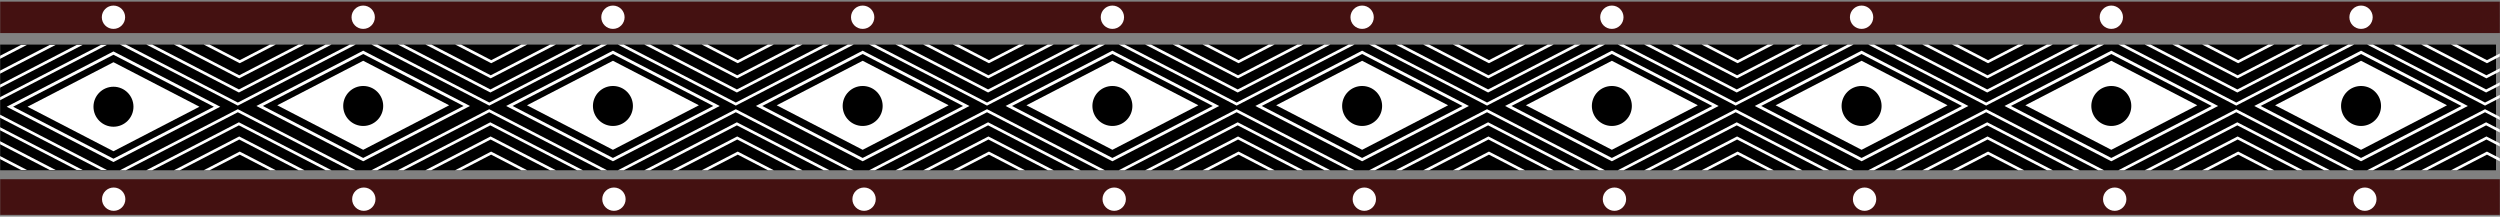
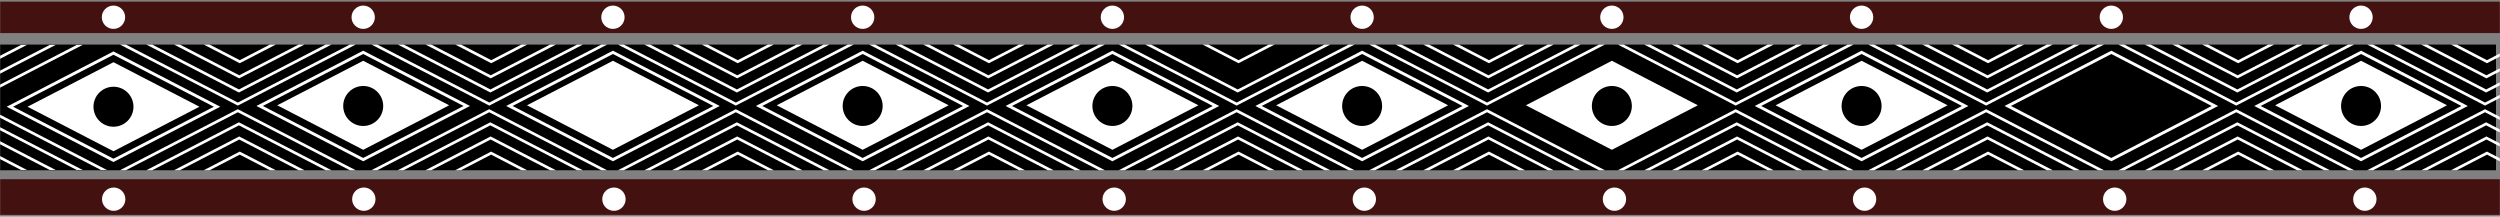
<svg xmlns="http://www.w3.org/2000/svg" viewBox="0 0 1512 131" fill="none">
  <rect x="0" y="0" width="1512" height="131" fill="#808080" stroke="none" />
  <mask id="mask0_543_6" style="mask-type:alpha" maskUnits="userSpaceOnUse" x="0" y="0" width="1512" height="131">
    <rect width="1512" height="131" fill="#D9D9D9" />
  </mask>
  <g mask="url(#mask0_543_6)">
    <path d="M1512 108.39H-13.303V129.955H1512V108.39Z" fill="#441111" />
    <path d="M68.758 127.516C72.66 127.516 75.823 124.358 75.823 120.463C75.823 116.567 72.66 113.409 68.758 113.409C64.857 113.409 61.694 116.567 61.694 120.463C61.694 124.358 64.857 127.516 68.758 127.516Z" fill="white" />
    <path d="M220.036 127.516C223.938 127.516 227.101 124.358 227.101 120.463C227.101 116.567 223.938 113.409 220.036 113.409C216.134 113.409 212.971 116.567 212.971 120.463C212.971 124.358 216.134 127.516 220.036 127.516Z" fill="white" />
    <path d="M371.314 127.516C375.215 127.516 378.378 124.358 378.378 120.463C378.378 116.567 375.215 113.409 371.314 113.409C367.412 113.409 364.249 116.567 364.249 120.463C364.249 124.358 367.412 127.516 371.314 127.516Z" fill="white" />
    <path d="M522.591 127.516C526.493 127.516 529.656 124.358 529.656 120.463C529.656 116.567 526.493 113.409 522.591 113.409C518.689 113.409 515.526 116.567 515.526 120.463C515.526 124.358 518.689 127.516 522.591 127.516Z" fill="white" />
    <path d="M673.869 127.516C677.771 127.516 680.934 124.358 680.934 120.463C680.934 116.567 677.771 113.409 673.869 113.409C669.967 113.409 666.804 116.567 666.804 120.463C666.804 124.358 669.967 127.516 673.869 127.516Z" fill="white" />
    <path d="M825.145 127.516C829.047 127.516 832.21 124.358 832.21 120.463C832.21 116.567 829.047 113.409 825.145 113.409C821.244 113.409 818.081 116.567 818.081 120.463C818.081 124.358 821.244 127.516 825.145 127.516Z" fill="white" />
    <path d="M976.423 127.516C980.325 127.516 983.488 124.358 983.488 120.463C983.488 116.567 980.325 113.409 976.423 113.409C972.521 113.409 969.358 116.567 969.358 120.463C969.358 124.358 972.521 127.516 976.423 127.516Z" fill="white" />
    <path d="M1127.7 127.516C1131.6 127.516 1134.76 124.358 1134.76 120.463C1134.76 116.567 1131.6 113.409 1127.7 113.409C1123.8 113.409 1120.63 116.567 1120.63 120.463C1120.63 124.358 1123.8 127.516 1127.7 127.516Z" fill="white" />
    <path d="M1278.98 127.516C1282.88 127.516 1286.04 124.358 1286.04 120.463C1286.04 116.567 1282.88 113.409 1278.98 113.409C1275.08 113.409 1271.91 116.567 1271.91 120.463C1271.91 124.358 1275.08 127.516 1278.98 127.516Z" fill="white" />
    <path d="M1430.26 113.409C1434.16 113.409 1437.32 116.567 1437.32 120.463C1437.32 124.358 1434.16 127.516 1430.26 127.516C1426.35 127.516 1423.19 124.358 1423.19 120.463C1423.19 116.567 1426.35 113.409 1430.26 113.409Z" fill="white" />
    <path d="M1512 1H-13V20H1512V1Z" fill="#441111" />
    <path d="M68.628 17.479C72.524 17.479 75.682 14.321 75.682 10.426C75.682 6.53 72.524 3.372 68.629 3.372C64.733 3.372 61.574 6.53 61.574 10.426C61.574 14.321 64.732 17.479 68.628 17.479Z" fill="white" />
    <path d="M219.665 17.479C223.561 17.479 226.719 14.321 226.719 10.426C226.719 6.53 223.561 3.372 219.665 3.372C215.77 3.372 212.611 6.53 212.611 10.426C212.611 14.321 215.769 17.479 219.665 17.479Z" fill="white" />
    <path d="M370.702 17.479C374.598 17.479 377.756 14.321 377.756 10.426C377.756 6.53 374.597 3.372 370.702 3.372C366.806 3.372 363.649 6.53 363.649 10.426C363.649 14.321 366.807 17.479 370.702 17.479Z" fill="white" />
    <path d="M521.739 17.479C525.635 17.479 528.793 14.321 528.793 10.426C528.793 6.53 525.635 3.372 521.739 3.372C517.844 3.372 514.686 6.53 514.686 10.426C514.686 14.321 517.844 17.479 521.739 17.479Z" fill="white" />
    <path d="M672.777 17.479C676.672 17.479 679.83 14.321 679.83 10.426C679.83 6.53 676.672 3.372 672.777 3.372C668.881 3.372 665.723 6.53 665.723 10.426C665.723 14.321 668.881 17.479 672.777 17.479Z" fill="white" />
    <path d="M823.813 17.479C827.708 17.479 830.866 14.321 830.866 10.426C830.866 6.53 827.707 3.372 823.812 3.372C819.916 3.372 816.759 6.53 816.759 10.426C816.759 14.321 819.917 17.479 823.813 17.479Z" fill="white" />
    <path d="M974.85 17.479C978.745 17.479 981.903 14.321 981.903 10.426C981.903 6.53 978.744 3.372 974.848 3.372C970.953 3.372 967.796 6.53 967.796 10.426C967.796 14.321 970.954 17.479 974.85 17.479Z" fill="white" />
    <path d="M1125.88 17.479C1129.78 17.479 1132.94 14.321 1132.94 10.426C1132.94 6.53 1129.78 3.372 1125.88 3.372C1122 3.372 1118.83 6.53 1118.83 10.426C1118.83 14.321 1122 17.479 1125.88 17.479Z" fill="white" />
    <path d="M1276.92 17.479C1280.82 17.479 1283.98 14.321 1283.98 10.426C1283.98 6.53 1280.82 3.372 1276.92 3.372C1273.03 3.372 1269.87 6.53 1269.87 10.426C1269.87 14.321 1273.03 17.479 1276.92 17.479Z" fill="white" />
    <path d="M1427.96 3.372C1431.86 3.372 1435.01 6.53 1435.01 10.426C1435.01 14.321 1431.86 17.479 1427.96 17.479C1424.06 17.479 1420.91 14.321 1420.91 10.426C1420.91 6.53 1424.06 3.372 1427.96 3.372Z" fill="white" />
    <path d="M-14 26.965H1509.58V102.976H-14V26.965Z" fill="black" />
    <path d="M120.619 64.55L68.628 37.626L16.637 64.55L68.628 91.474L120.619 64.55Z" fill="white" />
    <path d="M131.273 64.55L68.628 32.108L5.983 64.55L68.628 96.991L131.273 64.55Z" stroke="white" stroke-width="1.789" stroke-linecap="square" />
    <path d="M143.841 66.04L142.946 66.503L72.513 102.974L215.164 102.975L143.841 66.04ZM143.841 67.895L211.58 102.974L76.101 102.974L143.841 67.895Z" fill="white" />
    <path d="M144.489 73.964L143.592 74.428L88.468 102.975L200.507 102.973L144.489 73.964ZM144.489 75.819L196.923 102.973L92.054 102.973L144.489 75.819Z" fill="white" />
    <path d="M144.685 82.524L143.788 82.989L105.193 102.976L184.172 102.973L144.685 82.524ZM144.685 84.38L180.591 102.974L108.782 102.972L144.685 84.38Z" fill="white" />
    <path d="M144.999 91.671L144.104 92.134L123.171 102.975L166.828 102.975L144.999 91.671ZM144.999 93.526L163.242 102.973L126.757 102.973L144.999 93.526Z" fill="white" />
    <path d="M-6.673 65.876L-7.567 66.34L-78 102.811L64.651 102.812L-6.673 65.876ZM-6.673 67.732L61.067 102.811L-74.412 102.811L-6.673 67.732Z" fill="white" />
    <path d="M-6.024 73.802L-6.921 74.266L-62.045 102.813L49.994 102.811L-6.024 73.802ZM-6.024 75.657L46.41 102.811L-58.459 102.811L-6.024 75.657Z" fill="white" />
    <path d="M-5.828 82.362L-6.725 82.827L-45.32 102.814L33.659 102.811L-5.828 82.362ZM-5.828 84.218L30.078 102.812L-41.731 102.81L-5.828 84.218Z" fill="white" />
    <path d="M-5.514 91.508L-6.409 91.971L-27.342 102.812L16.315 102.812L-5.514 91.508ZM-5.514 93.363L12.729 102.81L-23.756 102.81L-5.514 93.363Z" fill="white" />
    <path d="M295.873 66.04L294.978 66.503L224.545 102.974L367.196 102.975L295.873 66.04ZM295.873 67.895L363.612 102.974L228.133 102.974L295.873 67.895Z" fill="white" />
    <path d="M296.521 73.964L295.625 74.428L240.5 102.975L352.539 102.973L296.521 73.964ZM296.521 75.819L348.955 102.973L244.086 102.973L296.521 75.819Z" fill="white" />
    <path d="M296.717 82.524L295.82 82.989L257.225 102.976L336.204 102.973L296.717 82.524ZM296.717 84.38L332.624 102.974L260.814 102.972L296.717 84.38Z" fill="white" />
    <path d="M297.031 91.671L296.137 92.134L275.203 102.975L318.86 102.975L297.031 91.671ZM297.031 93.526L315.274 102.973L278.79 102.973L297.031 93.526Z" fill="white" />
    <path d="M445.024 66.04L444.13 66.503L373.697 102.974L516.348 102.975L445.024 66.04ZM445.024 67.895L512.764 102.974L377.285 102.974L445.024 67.895Z" fill="white" />
    <path d="M445.673 73.964L444.776 74.428L389.652 102.975L501.691 102.973L445.673 73.964ZM445.673 75.819L498.107 102.973L393.238 102.973L445.673 75.819Z" fill="white" />
    <path d="M445.868 82.524L444.972 82.989L406.377 102.976L485.356 102.973L445.868 82.524ZM445.868 84.38L481.775 102.974L409.966 102.972L445.868 84.38Z" fill="white" />
    <path d="M446.183 91.671L445.288 92.134L424.355 102.975L468.012 102.975L446.183 91.671ZM446.183 93.526L464.425 102.973L427.941 102.973L446.183 93.526Z" fill="white" />
    <path d="M596.951 66.04L596.056 66.503L525.624 102.974L668.275 102.975L596.951 66.04ZM596.951 67.895L664.69 102.974L529.211 102.974L596.951 67.895Z" fill="white" />
    <path d="M597.599 73.964L596.703 74.428L541.579 102.975L653.618 102.973L597.599 73.964ZM597.599 75.819L650.033 102.973L545.164 102.973L597.599 75.819Z" fill="white" />
    <path d="M597.795 82.524L596.899 82.989L558.303 102.976L637.283 102.973L597.795 82.524ZM597.795 84.38L633.702 102.974L561.893 102.972L597.795 84.38Z" fill="white" />
    <path d="M598.11 91.671L597.215 92.134L576.282 102.975L619.938 102.975L598.11 91.671ZM598.11 93.526L616.352 102.973L579.868 102.973L598.11 93.526Z" fill="white" />
    <path d="M747.926 66.04L747.031 66.503L676.599 102.974L819.25 102.975L747.926 66.04ZM747.926 67.895L815.666 102.974L680.187 102.974L747.926 67.895Z" fill="white" />
    <path d="M748.575 73.964L747.678 74.428L692.554 102.975L804.593 102.973L748.575 73.964ZM748.575 75.819L801.009 102.973L696.14 102.973L748.575 75.819Z" fill="white" />
    <path d="M748.77 82.524L747.874 82.989L709.279 102.976L788.258 102.973L748.77 82.524ZM748.77 84.38L784.677 102.974L712.868 102.972L748.77 84.38Z" fill="white" />
    <path d="M749.085 91.671L748.19 92.134L727.257 102.975L770.913 102.975L749.085 91.671ZM749.085 93.526L767.327 102.973L730.843 102.973L749.085 93.526Z" fill="white" />
    <path d="M899.363 66.04L898.468 66.503L828.035 102.974L970.686 102.975L899.363 66.04ZM899.363 67.895L967.102 102.974L831.623 102.974L899.363 67.895Z" fill="white" />
    <path d="M900.011 73.964L899.115 74.428L843.99 102.975L956.029 102.973L900.011 73.964ZM900.011 75.819L952.445 102.973L847.576 102.973L900.011 75.819Z" fill="white" />
    <path d="M900.207 82.524L899.31 82.989L860.715 102.976L939.694 102.973L900.207 82.524ZM900.207 84.38L936.114 102.974L864.304 102.972L900.207 84.38Z" fill="white" />
    <path d="M900.521 91.671L899.627 92.134L878.693 102.975L922.35 102.975L900.521 91.671ZM900.521 93.526L918.764 102.973L882.28 102.973L900.521 93.526Z" fill="white" />
    <path d="M1049.75 66.04L1048.85 66.503L978.419 102.974L1121.07 102.975L1049.75 66.04ZM1049.75 67.895L1117.49 102.974L982.007 102.974L1049.75 67.895Z" fill="white" />
    <path d="M1050.39 73.964L1049.5 74.428L994.374 102.975L1106.41 102.973L1050.39 73.964ZM1050.39 75.819L1102.83 102.973L997.96 102.973L1050.39 75.819Z" fill="white" />
    <path d="M1050.59 82.524L1049.69 82.989L1011.1 102.976L1090.08 102.973L1050.59 82.524ZM1050.59 84.38L1086.5 102.974L1014.69 102.972L1050.59 84.38Z" fill="white" />
    <path d="M1050.91 91.671L1050.01 92.134L1029.08 102.975L1072.73 102.975L1050.91 91.671ZM1050.91 93.526L1069.15 102.973L1032.66 102.973L1050.91 93.526Z" fill="white" />
    <path d="M1201.22 66.04L1200.33 66.503L1129.89 102.974L1272.54 102.975L1201.22 66.04ZM1201.22 67.895L1268.96 102.974L1133.48 102.974L1201.22 67.895Z" fill="white" />
    <path d="M1201.87 73.964L1200.97 74.428L1145.85 102.975L1257.89 102.973L1201.87 73.964ZM1201.87 75.819L1254.3 102.973L1149.43 102.973L1201.87 75.819Z" fill="white" />
    <path d="M1202.06 82.524L1201.17 82.989L1162.57 102.976L1241.55 102.973L1202.06 82.524ZM1202.06 84.38L1237.97 102.974L1166.16 102.972L1202.06 84.38Z" fill="white" />
    <path d="M1202.38 91.671L1201.48 92.134L1180.55 102.975L1224.21 102.975L1202.38 91.671ZM1202.38 93.526L1220.62 102.973L1184.14 102.973L1202.38 93.526Z" fill="white" />
    <path d="M1352.49 66.04L1351.59 66.503L1281.16 102.974L1423.81 102.975L1352.49 66.04ZM1352.49 67.895L1420.23 102.974L1284.75 102.974L1352.49 67.895Z" fill="white" />
    <path d="M1353.14 73.964L1352.24 74.428L1297.12 102.975L1409.15 102.973L1353.14 73.964ZM1353.14 75.819L1405.57 102.973L1300.7 102.973L1353.14 75.819Z" fill="white" />
    <path d="M1353.33 82.524L1352.44 82.989L1313.84 102.976L1392.82 102.973L1353.33 82.524ZM1353.33 84.38L1389.24 102.974L1317.43 102.972L1353.33 84.38Z" fill="white" />
    <path d="M1353.65 91.671L1352.75 92.134L1331.82 102.975L1375.47 102.975L1353.65 91.671ZM1353.65 93.526L1371.89 102.973L1335.4 102.973L1353.65 93.526Z" fill="white" />
    <path d="M1502.95 66.04L1502.05 66.503L1431.62 102.974L1574.27 102.975L1502.95 66.04ZM1502.95 67.895L1570.69 102.974L1435.21 102.974L1502.95 67.895Z" fill="white" />
    <path d="M1503.6 73.964L1502.7 74.428L1447.58 102.975L1559.62 102.973L1503.6 73.964ZM1503.6 75.819L1556.03 102.973L1451.16 102.973L1503.6 75.819Z" fill="white" />
    <path d="M1503.79 82.524L1502.9 82.989L1464.3 102.976L1543.28 102.973L1503.79 82.524ZM1503.79 84.38L1539.7 102.974L1467.89 102.972L1503.79 84.38Z" fill="white" />
    <path d="M1504.11 91.671L1503.21 92.134L1482.28 102.975L1525.94 102.975L1504.11 91.671ZM1504.11 93.526L1522.35 102.973L1485.87 102.973L1504.11 93.526Z" fill="white" />
    <path d="M143.841 63.872L142.946 63.408L72.513 26.937L215.164 26.936L143.841 63.872ZM143.841 62.016L211.58 26.937L76.101 26.937L143.841 62.016Z" fill="white" />
    <path d="M144.489 55.946L143.592 55.482L88.468 26.935L200.507 26.937L144.489 55.946ZM144.489 54.091L196.923 26.938L92.054 26.937L144.489 54.091Z" fill="white" />
    <path d="M144.685 47.386L143.788 46.922L105.193 26.934L184.172 26.937L144.685 47.386ZM144.685 45.53L180.591 26.936L108.782 26.938L144.685 45.53Z" fill="white" />
    <path d="M144.999 38.239L144.105 37.776L123.171 26.935L166.828 26.935L144.999 38.239ZM144.999 36.384L163.242 26.937L126.758 26.937L144.999 36.384Z" fill="white" />
    <path d="M295.937 63.872L295.042 63.408L224.609 26.937L367.26 26.936L295.937 63.872ZM295.937 62.016L363.676 26.937L228.197 26.937L295.937 62.016Z" fill="white" />
    <path d="M296.585 55.946L295.689 55.482L240.564 26.935L352.603 26.937L296.585 55.946ZM296.585 54.091L349.019 26.938L244.15 26.937L296.585 54.091Z" fill="white" />
    <path d="M296.781 47.386L295.884 46.922L257.289 26.934L336.268 26.937L296.781 47.386ZM296.781 45.53L332.688 26.936L260.878 26.938L296.781 45.53Z" fill="white" />
    <path d="M297.095 38.239L296.201 37.776L275.267 26.935L318.924 26.935L297.095 38.239ZM297.095 36.384L315.338 26.937L278.854 26.937L297.095 36.384Z" fill="white" />
    <path d="M445.024 63.872L444.13 63.408L373.697 26.937L516.348 26.936L445.024 63.872ZM445.024 62.016L512.764 26.937L377.285 26.937L445.024 62.016Z" fill="white" />
    <path d="M445.673 55.946L444.776 55.482L389.652 26.935L501.691 26.937L445.673 55.946ZM445.673 54.091L498.107 26.938L393.238 26.937L445.673 54.091Z" fill="white" />
    <path d="M445.868 47.386L444.972 46.922L406.377 26.934L485.356 26.937L445.868 47.386ZM445.868 45.53L481.775 26.936L409.966 26.938L445.868 45.53Z" fill="white" />
    <path d="M446.183 38.239L445.288 37.776L424.355 26.935L468.012 26.935L446.183 38.239ZM446.183 36.384L464.425 26.937L427.941 26.937L446.183 36.384Z" fill="white" />
    <path d="M596.951 63.872L596.056 63.408L525.624 26.937L668.275 26.936L596.951 63.872ZM596.951 62.016L664.69 26.937L529.211 26.937L596.951 62.016Z" fill="white" />
    <path d="M597.599 55.946L596.703 55.482L541.579 26.935L653.618 26.937L597.599 55.946ZM597.599 54.091L650.033 26.938L545.164 26.937L597.599 54.091Z" fill="white" />
    <path d="M597.795 47.386L596.899 46.922L558.303 26.934L637.283 26.937L597.795 47.386ZM597.795 45.53L633.702 26.936L561.893 26.938L597.795 45.53Z" fill="white" />
    <path d="M598.11 38.239L597.215 37.776L576.282 26.935L619.938 26.935L598.11 38.239ZM598.11 36.384L616.352 26.937L579.868 26.937L598.11 36.384Z" fill="white" />
    <path d="M747.926 63.872L747.031 63.408L676.599 26.937L819.25 26.936L747.926 63.872ZM747.926 62.016L815.666 26.937L680.187 26.937L747.926 62.016Z" fill="white" />
    <path d="M748.575 55.946L747.678 55.482L692.554 26.935L804.593 26.937L748.575 55.946ZM748.575 54.091L801.008 26.938L696.14 26.937L748.575 54.091Z" fill="white" />
-     <path d="M748.77 47.386L747.874 46.922L709.278 26.934L788.258 26.937L748.77 47.386ZM748.77 45.53L784.677 26.936L712.868 26.938L748.77 45.53Z" fill="white" />
    <path d="M749.085 38.239L748.19 37.776L727.257 26.935L770.913 26.935L749.085 38.239ZM749.085 36.384L767.327 26.937L730.843 26.937L749.085 36.384Z" fill="white" />
    <path d="M899.363 63.872L898.468 63.408L828.035 26.937L970.686 26.936L899.363 63.872ZM899.363 62.016L967.102 26.937L831.623 26.937L899.363 62.016Z" fill="white" />
    <path d="M900.011 55.946L899.114 55.482L843.99 26.935L956.029 26.937L900.011 55.946ZM900.011 54.091L952.445 26.938L847.576 26.937L900.011 54.091Z" fill="white" />
    <path d="M900.207 47.386L899.31 46.922L860.715 26.934L939.694 26.937L900.207 47.386ZM900.207 45.53L936.114 26.936L864.304 26.938L900.207 45.53Z" fill="white" />
    <path d="M900.521 38.239L899.627 37.776L878.693 26.935L922.35 26.935L900.521 38.239ZM900.521 36.384L918.764 26.937L882.28 26.937L900.521 36.384Z" fill="white" />
    <path d="M1049.75 63.872L1048.85 63.408L978.419 26.937L1121.07 26.936L1049.75 63.872ZM1049.75 62.016L1117.49 26.937L982.007 26.937L1049.75 62.016Z" fill="white" />
    <path d="M1050.39 55.946L1049.5 55.482L994.374 26.935L1106.41 26.937L1050.39 55.946ZM1050.39 54.091L1102.83 26.938L997.96 26.937L1050.39 54.091Z" fill="white" />
    <path d="M1050.59 47.386L1049.69 46.922L1011.1 26.934L1090.08 26.937L1050.59 47.386ZM1050.59 45.53L1086.5 26.936L1014.69 26.938L1050.59 45.53Z" fill="white" />
    <path d="M1050.91 38.239L1050.01 37.776L1029.08 26.935L1072.73 26.935L1050.91 38.239ZM1050.91 36.384L1069.15 26.937L1032.66 26.937L1050.91 36.384Z" fill="white" />
    <path d="M1201.22 63.872L1200.33 63.408L1129.89 26.937L1272.54 26.936L1201.22 63.872ZM1201.22 62.016L1268.96 26.937L1133.48 26.937L1201.22 62.016Z" fill="white" />
    <path d="M1201.87 55.946L1200.97 55.482L1145.85 26.935L1257.89 26.937L1201.87 55.946ZM1201.87 54.091L1254.3 26.938L1149.43 26.937L1201.87 54.091Z" fill="white" />
    <path d="M1202.06 47.386L1201.17 46.922L1162.57 26.934L1241.55 26.937L1202.06 47.386ZM1202.06 45.53L1237.97 26.936L1166.16 26.938L1202.06 45.53Z" fill="white" />
    <path d="M1202.38 38.239L1201.48 37.776L1180.55 26.935L1224.21 26.935L1202.38 38.239ZM1202.38 36.384L1220.62 26.937L1184.14 26.937L1202.38 36.384Z" fill="white" />
    <path d="M1352.49 63.872L1351.59 63.408L1281.16 26.937L1423.81 26.936L1352.49 63.872ZM1352.49 62.016L1420.23 26.937L1284.75 26.937L1352.49 62.016Z" fill="white" />
    <path d="M1353.14 55.946L1352.24 55.482L1297.12 26.935L1409.15 26.937L1353.14 55.946ZM1353.14 54.091L1405.57 26.938L1300.7 26.937L1353.14 54.091Z" fill="white" />
    <path d="M1353.33 47.386L1352.44 46.922L1313.84 26.934L1392.82 26.937L1353.33 47.386ZM1353.33 45.53L1389.24 26.936L1317.43 26.938L1353.33 45.53Z" fill="white" />
    <path d="M1353.65 38.239L1352.75 37.776L1331.82 26.935L1375.47 26.935L1353.65 38.239ZM1353.65 36.384L1371.89 26.937L1335.4 26.937L1353.65 36.384Z" fill="white" />
    <path d="M1502.95 63.872L1502.05 63.408L1431.62 26.937L1574.27 26.936L1502.95 63.872ZM1502.95 62.016L1570.69 26.937L1435.21 26.937L1502.95 62.016Z" fill="white" />
    <path d="M1503.6 55.946L1502.7 55.482L1447.58 26.935L1559.62 26.937L1503.6 55.946ZM1503.6 54.091L1556.03 26.938L1451.16 26.937L1503.6 54.091Z" fill="white" />
    <path d="M1503.79 47.386L1502.9 46.922L1464.3 26.934L1543.28 26.937L1503.79 47.386ZM1503.79 45.53L1539.7 26.936L1467.89 26.938L1503.79 45.53Z" fill="white" />
    <path d="M1509.58 35.404L1504.11 38.239L1482.28 26.935L1525.94 26.935M1485.87 26.937L1504.11 36.384L1509.58 33.549L1522.35 26.937" fill="white" />
-     <path d="M-6.673 64.087L-7.567 63.623L-78 27.152L64.651 27.151L-6.673 64.087ZM-6.673 62.231L61.067 27.152L-74.412 27.151L-6.673 62.231Z" fill="white" />
    <path d="M-6.024 56.161L-6.921 55.697L-62.045 27.15L49.994 27.151L-6.024 56.161ZM-6.024 54.306L46.41 27.152L-58.459 27.152L-6.024 54.306Z" fill="white" />
    <path d="M-5.828 47.601L-6.725 47.136L-45.32 27.149L33.659 27.152L-5.828 47.601ZM-5.828 45.745L30.078 27.151L-41.731 27.153L-5.828 45.745Z" fill="white" />
    <path d="M-5.514 38.455L-6.409 37.992L-27.342 27.151L16.315 27.151L-5.514 38.455ZM-5.514 36.6L12.729 27.153L-23.756 27.153L-5.514 36.6Z" fill="white" />
    <path d="M282.31 64.095L219.665 31.653L157.02 64.095L219.665 96.536L282.31 64.095Z" stroke="white" stroke-width="1.789" stroke-linecap="square" />
    <path d="M271.656 63.68L219.665 36.756L167.674 63.68L219.665 90.604L271.656 63.68Z" fill="white" />
    <path d="M433.347 64.095L370.702 31.653L308.057 64.095L370.702 96.536L433.347 64.095Z" stroke="white" stroke-width="1.789" stroke-linecap="square" />
    <path d="M422.693 63.68L370.702 36.756L318.711 63.68L370.702 90.604L422.693 63.68Z" fill="white" />
    <path d="M584.384 64.095L521.739 31.653L459.094 64.095L521.739 96.536L584.384 64.095Z" stroke="white" stroke-width="1.789" stroke-linecap="square" />
    <path d="M573.73 63.68L521.739 36.756L469.748 63.68L521.739 90.604L573.73 63.68Z" fill="white" />
    <path d="M735.421 64.095L672.776 31.653L610.131 64.095L672.776 96.536L735.421 64.095Z" stroke="white" stroke-width="1.789" stroke-linecap="square" />
    <path d="M724.767 63.68L672.776 36.756L620.785 63.68L672.776 90.604L724.767 63.68Z" fill="white" />
    <path d="M886.457 64.095L823.812 31.653L761.168 64.095L823.812 96.536L886.457 64.095Z" stroke="white" stroke-width="1.789" stroke-linecap="square" />
    <path d="M875.803 63.68L823.812 36.756L771.821 63.68L823.812 90.604L875.803 63.68Z" fill="white" />
-     <path d="M1037.49 64.095L974.85 31.653L912.205 64.095L974.85 96.536L1037.49 64.095Z" stroke="white" stroke-width="1.789" stroke-linecap="square" />
    <path d="M1026.84 63.68L974.85 36.756L922.859 63.68L974.85 90.604L1026.84 63.68Z" fill="white" />
    <path d="M1188.53 64.095L1125.88 31.653L1063.24 64.095L1125.88 96.536L1188.53 64.095Z" stroke="white" stroke-width="1.789" stroke-linecap="square" />
    <path d="M1177.88 63.68L1125.88 36.756L1073.89 63.68L1125.88 90.604L1177.88 63.68Z" fill="white" />
    <path d="M1339.57 64.095L1276.92 31.653L1214.28 64.095L1276.92 96.536L1339.57 64.095Z" stroke="white" stroke-width="1.789" stroke-linecap="square" />
-     <path d="M1328.91 63.68L1276.92 36.756L1224.93 63.68L1276.92 90.604L1328.91 63.68Z" fill="white" />
    <path d="M1490.61 64.095L1427.96 31.653L1365.32 64.095L1427.96 96.536L1490.61 64.095Z" stroke="white" stroke-width="1.789" stroke-linecap="square" />
    <path d="M1479.95 63.68L1427.96 36.756L1375.97 63.68L1427.96 90.604L1479.95 63.68Z" fill="white" />
    <path d="M68.628 76.642C75.306 76.642 80.72 71.228 80.72 64.55C80.72 57.872 75.306 52.458 68.628 52.458C61.95 52.458 56.536 57.872 56.536 64.55C56.536 71.228 61.95 76.642 68.628 76.642Z" fill="black" />
    <path d="M219.665 76.187C226.343 76.187 231.757 70.773 231.757 64.095C231.757 57.417 226.343 52.003 219.665 52.003C212.987 52.003 207.573 57.417 207.573 64.095C207.573 70.773 212.987 76.187 219.665 76.187Z" fill="black" />
-     <path d="M370.702 76.187C377.38 76.187 382.794 70.773 382.794 64.095C382.794 57.417 377.38 52.003 370.702 52.003C364.024 52.003 358.61 57.417 358.61 64.095C358.61 70.773 364.024 76.187 370.702 76.187Z" fill="black" />
    <path d="M521.739 76.187C528.417 76.187 533.831 70.773 533.831 64.095C533.831 57.417 528.417 52.003 521.739 52.003C515.061 52.003 509.647 57.417 509.647 64.095C509.647 70.773 515.061 76.187 521.739 76.187Z" fill="black" />
    <path d="M672.776 76.187C679.454 76.187 684.868 70.773 684.868 64.095C684.868 57.417 679.454 52.003 672.776 52.003C666.098 52.003 660.684 57.417 660.684 64.095C660.684 70.773 666.098 76.187 672.776 76.187Z" fill="black" />
    <path d="M823.812 76.187C830.491 76.187 835.904 70.773 835.904 64.095C835.904 57.417 830.491 52.003 823.812 52.003C817.134 52.003 811.721 57.417 811.721 64.095C811.721 70.773 817.134 76.187 823.812 76.187Z" fill="black" />
    <path d="M974.85 76.187C981.528 76.187 986.942 70.773 986.942 64.095C986.942 57.417 981.528 52.003 974.85 52.003C968.172 52.003 962.758 57.417 962.758 64.095C962.758 70.773 968.172 76.187 974.85 76.187Z" fill="black" />
    <path d="M1125.88 76.187C1132.56 76.187 1137.98 70.773 1137.98 64.095C1137.98 57.417 1132.56 52.003 1125.88 52.003C1119.21 52.003 1113.79 57.417 1113.79 64.095C1113.79 70.773 1119.21 76.187 1125.88 76.187Z" fill="black" />
    <path d="M1276.92 76.187C1283.6 76.187 1289.01 70.773 1289.01 64.095C1289.01 57.417 1283.6 52.003 1276.92 52.003C1270.24 52.003 1264.83 57.417 1264.83 64.095C1264.83 70.773 1270.24 76.187 1276.92 76.187Z" fill="black" />
    <path d="M1427.96 76.187C1434.64 76.187 1440.05 70.773 1440.05 64.095C1440.05 57.417 1434.64 52.003 1427.96 52.003C1421.28 52.003 1415.87 57.417 1415.87 64.095C1415.87 70.773 1421.28 76.187 1427.96 76.187Z" fill="black" />
  </g>
</svg>